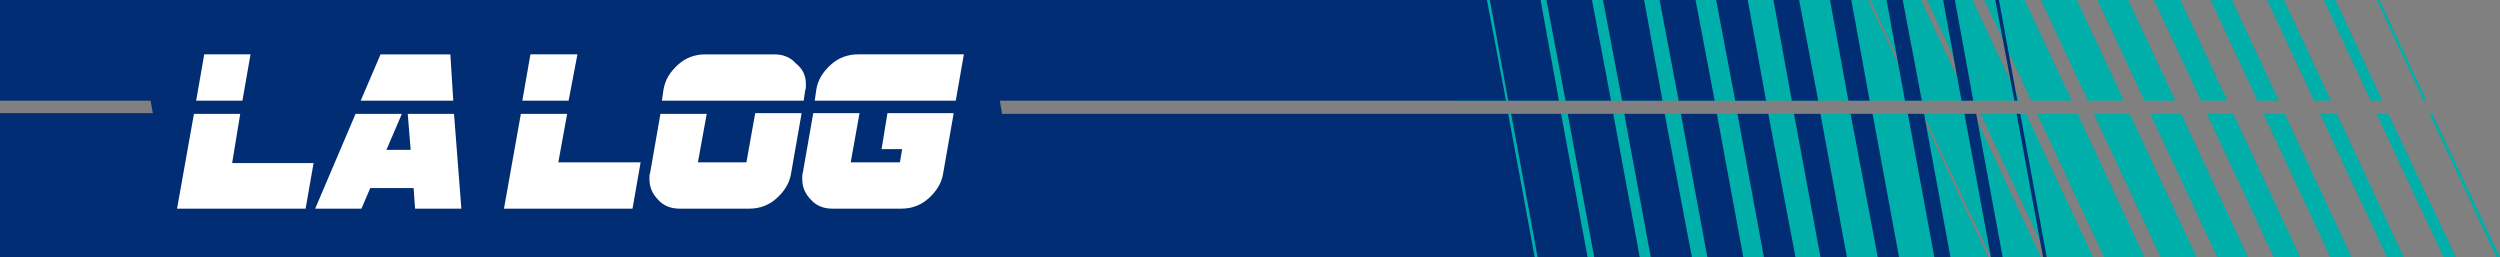
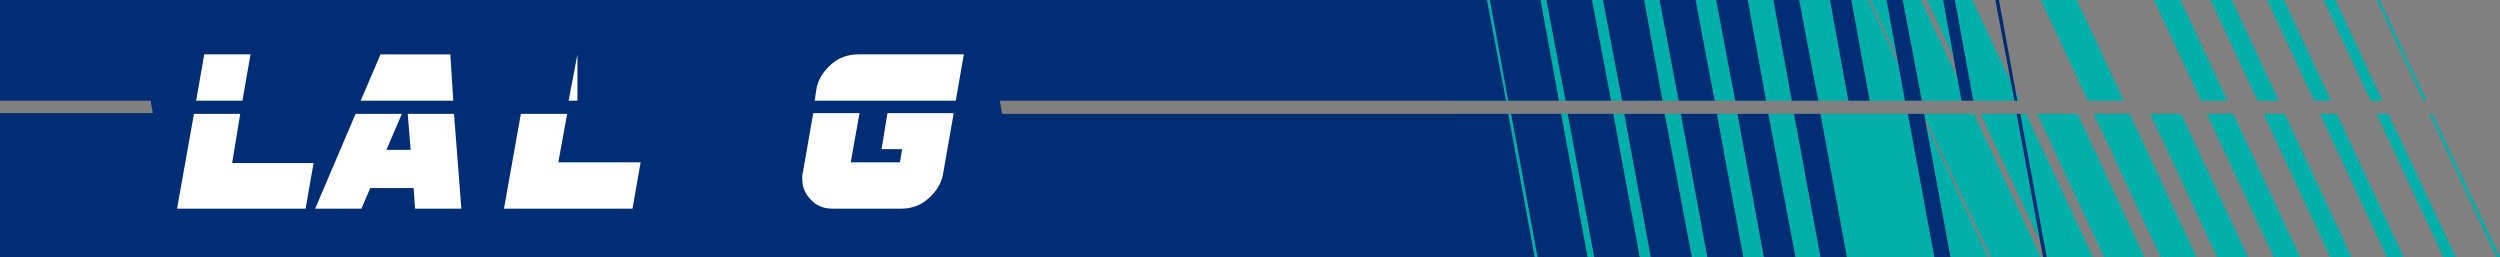
<svg xmlns="http://www.w3.org/2000/svg" version="1.1" id="Layer_1" x="0px" y="0px" width="340.3px" height="35px" viewBox="0 0 340.3 35" enable-background="new 0 0 340.3 35" xml:space="preserve">
  <rect x="0" y="0" width="340.3" height="35" fill="#808080" stroke="none" />
  <polygon fill-rule="evenodd" clip-rule="evenodd" fill="#00AFAA" points="307.3,13.7 300.9,0 303.8,0 310.2,13.7 " />
  <polygon fill-rule="evenodd" clip-rule="evenodd" fill="#00AFAA" points="311,15.5 320.1,35 317.2,35 308.1,15.5 " />
  <polygon fill-rule="evenodd" clip-rule="evenodd" fill="#00AFAA" points="315,13.7 308.6,0 310.9,0 317.3,13.7 " />
  <polygon fill-rule="evenodd" clip-rule="evenodd" fill="#00AFAA" points="318.1,15.5 327.2,35 324.9,35 315.8,15.5 " />
  <polygon fill-rule="evenodd" clip-rule="evenodd" fill="#00AFAA" points="322.7,13.7 316.3,0 317.9,0 324.3,13.7 " />
  <polygon fill-rule="evenodd" clip-rule="evenodd" fill="#00AFAA" points="325.1,15.5 334.3,35 332.6,35 323.5,15.5 " />
  <polygon fill-rule="evenodd" clip-rule="evenodd" fill="#00AFAA" points="329.9,13.7 323.5,0 323.9,0 330.3,13.7 " />
  <polygon fill-rule="evenodd" clip-rule="evenodd" fill="#00AFAA" points="331.1,15.5 340.3,35 339.8,35 330.7,15.5 " />
  <polygon fill-rule="evenodd" clip-rule="evenodd" fill="#00AFAA" points="198,13.7 191.6,0 254.3,0 260.7,13.7 " />
  <polygon fill-rule="evenodd" clip-rule="evenodd" fill="#00AFAA" points="261.5,15.5 270.6,35 207.9,35 198.8,15.5 " />
  <polygon fill-rule="evenodd" clip-rule="evenodd" fill="#00AFAA" points="261,13.7 254.6,0 261.5,0 267.9,13.7 " />
  <polygon fill-rule="evenodd" clip-rule="evenodd" fill="#00AFAA" points="268.7,15.5 277.8,35 271,35 261.8,15.5 " />
-   <polygon fill-rule="evenodd" clip-rule="evenodd" fill="#00AFAA" points="276.5,13.7 270.1,0 275.6,0 282,13.7 " />
  <polygon fill-rule="evenodd" clip-rule="evenodd" fill="#00AFAA" points="282.8,15.5 291.9,35 286.4,35 277.3,15.5 " />
  <polygon fill-rule="evenodd" clip-rule="evenodd" fill="#00AFAA" points="284.2,13.7 277.8,0 282.7,0 289.1,13.7 " />
  <polygon fill-rule="evenodd" clip-rule="evenodd" fill="#00AFAA" points="289.9,15.5 299,35 294.1,35 285,15.5 " />
-   <polygon fill-rule="evenodd" clip-rule="evenodd" fill="#00AFAA" points="291.9,13.7 285.5,0 289.7,0 296.1,13.7 " />
  <polygon fill-rule="evenodd" clip-rule="evenodd" fill="#00AFAA" points="296.9,15.5 306,35 301.8,35 292.7,15.5 " />
  <polygon fill-rule="evenodd" clip-rule="evenodd" fill="#00AFAA" points="268.7,13.7 262.3,0 268.5,0 274.9,13.7 " />
  <polygon fill-rule="evenodd" clip-rule="evenodd" fill="#00AFAA" points="275.8,15.5 284.9,35 278.7,35 269.6,15.5 " />
  <polygon fill-rule="evenodd" clip-rule="evenodd" fill="#00AFAA" points="299.6,13.7 293.2,0 296.8,0 303.2,13.7 " />
  <polygon fill-rule="evenodd" clip-rule="evenodd" fill="#00AFAA" points="304,15.5 313.1,35 309.5,35 300.4,15.5 " />
  <polygon fill-rule="evenodd" clip-rule="evenodd" fill="#002D73" points="275,15.5 278.6,35 278.1,35 274.5,15.5 " />
  <polygon fill-rule="evenodd" clip-rule="evenodd" fill="#002D73" points="274.2,13.7 271.6,0 272.1,0 274.6,13.7 " />
  <polygon fill-rule="evenodd" clip-rule="evenodd" fill="#002D73" points="267,13.7 264.5,0 266.1,0 268.6,13.7 " />
-   <polygon fill-rule="evenodd" clip-rule="evenodd" fill="#002D73" points="269,15.5 272.6,35 271,35 267.4,15.5 " />
  <polygon fill-rule="evenodd" clip-rule="evenodd" fill="#002D73" points="259.3,13.7 256.8,0 259,0 261.6,13.7 " />
  <polygon fill-rule="evenodd" clip-rule="evenodd" fill="#002D73" points="261.9,15.5 265.5,35 263.3,35 259.7,15.5 " />
  <polygon fill-rule="evenodd" clip-rule="evenodd" fill="#002D73" points="251.6,13.7 249.1,0 252,0 254.5,13.7 " />
-   <polygon fill-rule="evenodd" clip-rule="evenodd" fill="#002D73" points="254.9,15.5 258.5,35 255.6,35 251.9,15.5 " />
  <polygon fill-rule="evenodd" clip-rule="evenodd" fill="#002D73" points="243.9,13.7 241.4,0 244.9,0 247.5,13.7 " />
  <polygon fill-rule="evenodd" clip-rule="evenodd" fill="#002D73" points="247.8,15.5 251.4,35 247.8,35 244.2,15.5 " />
  <polygon fill-rule="evenodd" clip-rule="evenodd" fill="#002D73" points="240.7,15.5 244.4,35 240.1,35 236.5,15.5 " />
  <polygon fill-rule="evenodd" clip-rule="evenodd" fill="#002D73" points="236.2,13.7 233.6,0 237.9,0 240.4,13.7 " />
  <polygon fill-rule="evenodd" clip-rule="evenodd" fill="#002D73" points="228.5,13.7 225.9,0 230.8,0 233.4,13.7 " />
  <polygon fill-rule="evenodd" clip-rule="evenodd" fill="#002D73" points="233.7,15.5 237.3,35 232.4,35 228.8,15.5 " />
  <polygon fill-rule="evenodd" clip-rule="evenodd" fill="#002D73" points="220.8,13.7 218.2,0 223.8,0 226.3,13.7 " />
  <polygon fill-rule="evenodd" clip-rule="evenodd" fill="#002D73" points="226.6,15.5 230.3,35 224.7,35 221.1,15.5 " />
  <polygon fill-rule="evenodd" clip-rule="evenodd" fill="#002D73" points="213.1,13.7 210.5,0 216.7,0 219.3,13.7 " />
  <polygon fill-rule="evenodd" clip-rule="evenodd" fill="#002D73" points="219.6,15.5 223.2,35 217,35 213.4,15.5 " />
  <polygon fill-rule="evenodd" clip-rule="evenodd" fill="#002D73" points="205.3,13.7 202.8,0 209.7,0 212.2,13.7 " />
  <polygon fill-rule="evenodd" clip-rule="evenodd" fill="#002D73" points="212.5,15.5 216.1,35 209.3,35 205.7,15.5 " />
  <polygon fill-rule="evenodd" clip-rule="evenodd" fill="#002D73" points="0,13.7 0,0 202.4,0 205,13.7 136.1,13.7 136.4,15.5   205.3,15.5 208.9,35 0,35 0,15.4 20.8,15.4 20.5,13.7 " />
  <path fill="#FFFFFF" d="M42.7,22.1l-1.1,6.3H24.1l2.3-12.9h6.3l-1.1,6.7H42.7z M34.1,7.4l-1.1,6.3h-6.3l1.1-6.3H34.1z" />
  <path fill="#FFFFFF" d="M62.8,28.4h-6.3l-0.2-2.8h-5.9l-1.2,2.8h-6.3l5.5-12.9h4.7c1,0,1.6,0,1.6,0l-2.1,4.9h3.3l-0.4-4.9h6.3  L62.8,28.4z M61.7,13.7H49.1l2.7-6.3h9.5L61.7,13.7z" />
-   <path fill="#FFFFFF" d="M87.2,22.1l-1.1,6.3H68.6l2.3-12.9h6.3L76,22.1H87.2z M78.6,7.4l-1.2,6.3h-6.3l1.1-6.3H78.6z" />
-   <path fill="#FFFFFF" d="M109.1,15.5l-1.4,8c-0.2,1.4-0.9,2.5-2,3.5c-1.1,1-2.4,1.4-3.7,1.4h-9.5c-1.2,0-2.2-0.4-2.9-1.2  c-0.8-0.8-1.2-1.7-1.2-2.9c0-0.3,0-0.6,0.1-0.8l1.4-8h6.3L95,22.1h6.6l1.2-6.7H109.1z M109.7,11.5c0,0.3,0,0.6-0.1,0.8l-0.2,1.4  H90.1l0.2-1.4c0.2-1.4,0.9-2.5,2-3.5c1.1-1,2.4-1.4,3.7-1.4h9.4c1.2,0,2.2,0.4,2.9,1.2C109.3,9.4,109.7,10.3,109.7,11.5z" />
+   <path fill="#FFFFFF" d="M87.2,22.1l-1.1,6.3H68.6l2.3-12.9h6.3L76,22.1H87.2z M78.6,7.4l-1.2,6.3h-6.3H78.6z" />
  <path fill="#FFFFFF" d="M129.8,15.5l-1.4,8c-0.2,1.4-0.9,2.5-2,3.5c-1.1,1-2.4,1.4-3.7,1.4h-9.4c-1.2,0-2.2-0.4-2.9-1.2  c-0.8-0.8-1.2-1.7-1.2-2.9c0-0.3,0-0.6,0.1-0.9l1.4-8h6.3l-1.2,6.7h6.7l0.3-1.8h-2.8l0.8-4.9H129.8z M131.2,7.4l-1.1,6.3h-19.2  l0.2-1.4c0.2-1.4,0.9-2.5,2-3.5c1.1-1,2.4-1.4,3.7-1.4H131.2z" />
</svg>